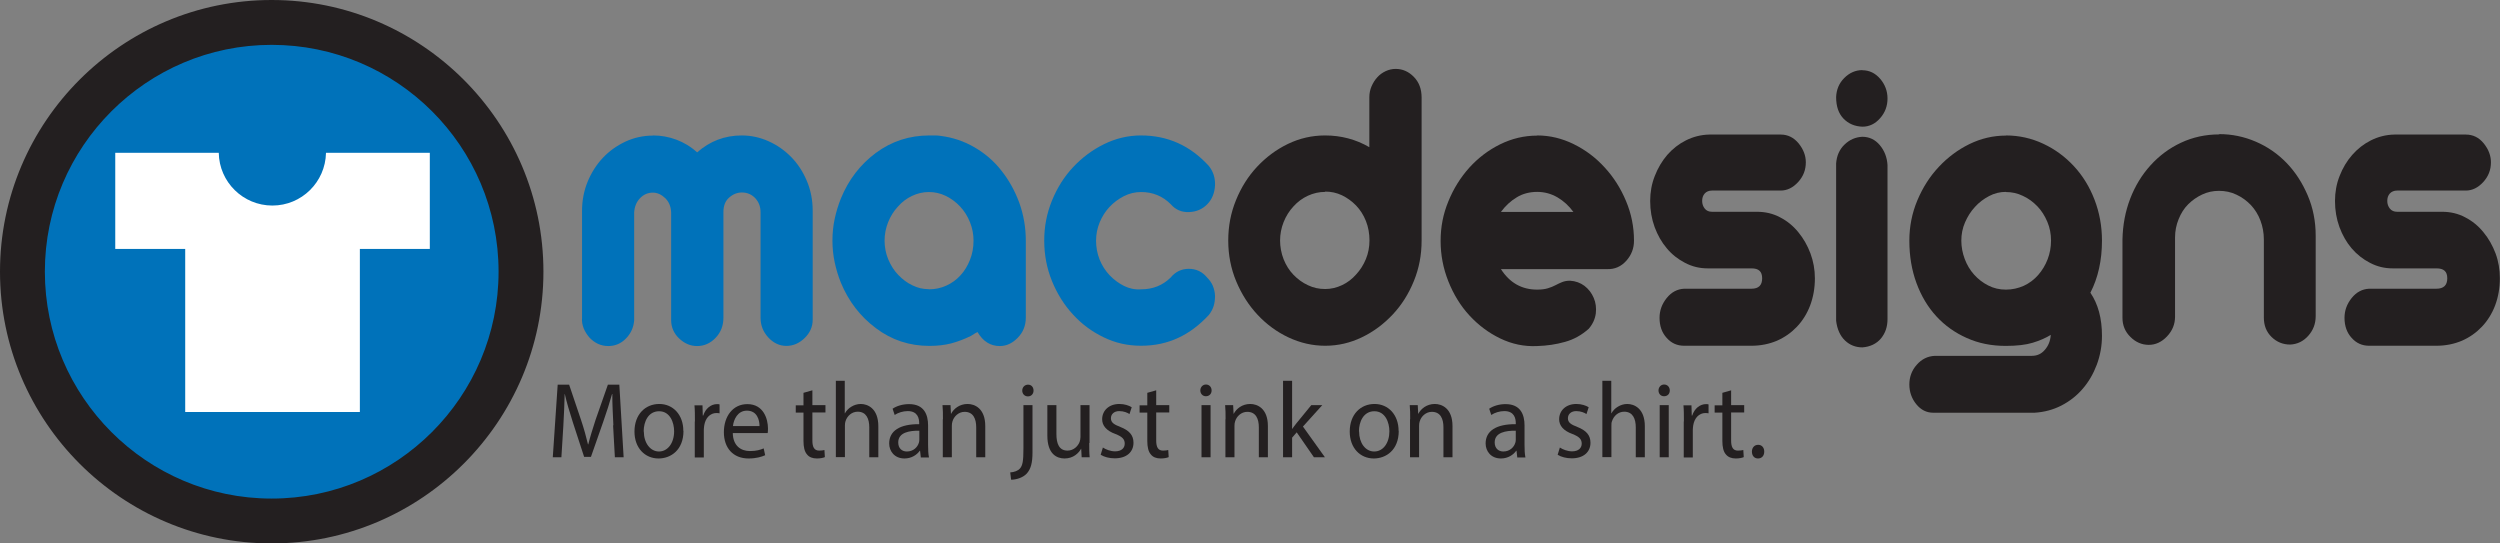
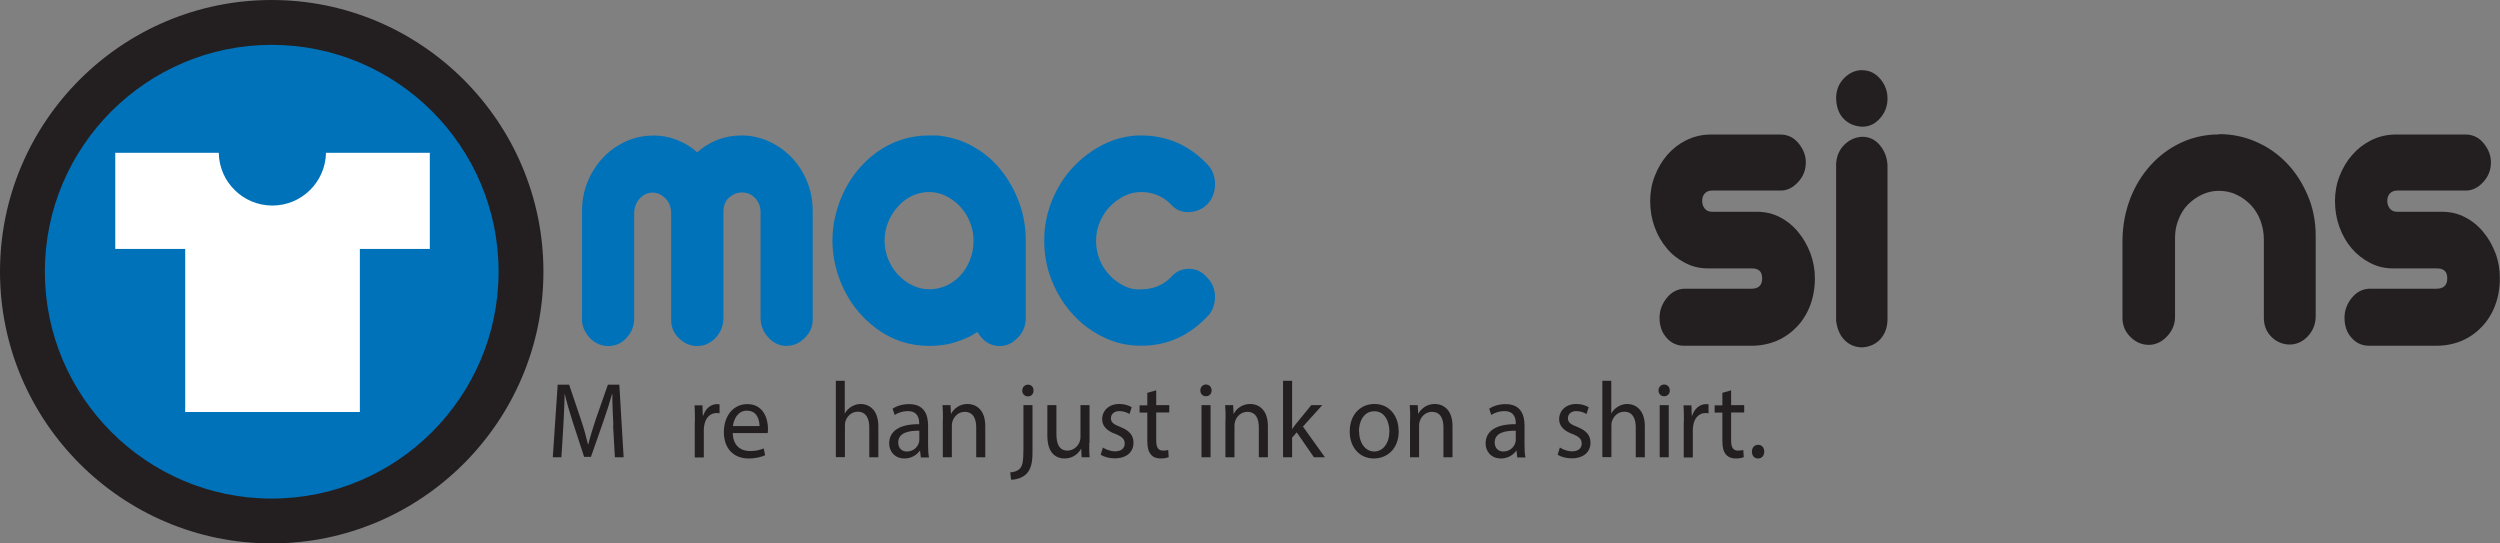
<svg xmlns="http://www.w3.org/2000/svg" id="Layer_2" data-name="Layer 2" viewBox="0 0 168.33 36.59">
  <rect x="0" y="0" width="168.33" height="36.59" fill="#808080" stroke="none" />
  <defs>
    <style>
      .cls-1 {
        fill: #0072ba;
      }

      .cls-2 {
        fill: #fff;
      }

      .cls-3 {
        fill: #231f20;
      }
    </style>
  </defs>
  <g id="Layer_1-2" data-name="Layer 1">
    <g>
      <circle class="cls-1" cx="18.3" cy="18.46" r="17.19" />
      <g>
        <path class="cls-3" d="m41.3,28.64c-.03-.68-.08-1.5-.07-2.11h-.02c-.16.57-.35,1.18-.59,1.86l-.83,2.37h-.46l-.76-2.33c-.22-.69-.41-1.32-.54-1.9h-.01c-.01.61-.05,1.43-.09,2.16l-.13,2.1h-.58l.33-4.89h.77l.8,2.37c.2.6.35,1.14.47,1.65h.02c.12-.49.29-1.03.49-1.65l.83-2.37h.77l.29,4.89h-.59l-.12-2.15Z" />
-         <path class="cls-3" d="m46.02,29.01c0,1.3-.86,1.86-1.68,1.86-.91,0-1.62-.7-1.62-1.81,0-1.17.74-1.86,1.67-1.86s1.62.73,1.62,1.81Zm-2.67.04c0,.77.43,1.35,1.02,1.35s1.02-.57,1.02-1.36c0-.6-.28-1.35-1.01-1.35s-1.04.7-1.04,1.36Z" />
        <path class="cls-3" d="m46.79,28.38c0-.41,0-.77-.03-1.09h.54l.02.69h.03c.15-.47.52-.77.93-.77.07,0,.12,0,.17.02v.6c-.06-.01-.12-.02-.21-.02-.43,0-.74.34-.82.82-.01.09-.03.19-.03.3v1.87h-.61v-2.42Z" />
        <path class="cls-3" d="m49.34,29.15c.01.86.54,1.22,1.15,1.22.44,0,.7-.08.93-.18l.1.46c-.22.1-.58.22-1.12.22-1.04,0-1.66-.71-1.66-1.77s.6-1.89,1.58-1.89c1.1,0,1.39,1.01,1.39,1.65,0,.13-.01.23-.02.3h-2.37Zm1.8-.46c0-.41-.16-1.04-.85-1.04-.62,0-.89.59-.94,1.04h1.79Z" />
-         <path class="cls-3" d="m54.7,26.27v1.01h.88v.49h-.88v1.89c0,.44.12.68.46.68.16,0,.28-.02.35-.04l.03.48c-.12.05-.31.09-.54.09-.29,0-.52-.09-.66-.27-.17-.19-.24-.5-.24-.91v-1.91h-.52v-.49h.52v-.84l.6-.17Z" />
        <path class="cls-3" d="m56.27,25.64h.61v2.19h.01c.1-.18.25-.34.44-.45.18-.11.4-.18.63-.18.45,0,1.18.29,1.18,1.5v2.09h-.61v-2.02c0-.57-.2-1.05-.78-1.05-.4,0-.71.29-.82.64-.03.09-.04.18-.04.3v2.12h-.61v-5.15Z" />
        <path class="cls-3" d="m62,30.79l-.05-.44h-.02c-.19.27-.55.52-1.03.52-.68,0-1.03-.5-1.03-1.01,0-.85.72-1.31,2.02-1.3v-.07c0-.29-.08-.81-.77-.81-.31,0-.64.1-.88.26l-.14-.42c.28-.19.68-.31,1.11-.31,1.03,0,1.28.73,1.28,1.44v1.31c0,.3.01.6.06.84h-.56Zm-.09-1.79c-.67-.01-1.43.11-1.43.79,0,.41.26.61.58.61.44,0,.72-.29.81-.59.02-.06.03-.14.03-.2v-.61Z" />
        <path class="cls-3" d="m63.49,28.23c0-.36,0-.66-.03-.95h.54l.03.58h.01c.17-.33.56-.66,1.11-.66.47,0,1.19.29,1.19,1.49v2.1h-.61v-2.02c0-.57-.2-1.04-.78-1.04-.4,0-.72.3-.82.65-.03.08-.04.19-.04.3v2.11h-.61v-2.56Z" />
        <path class="cls-3" d="m68.01,31.81c.28-.02.52-.1.67-.27.17-.2.23-.48.23-1.32v-2.94h.61v3.18c0,.68-.1,1.12-.4,1.44-.27.28-.72.4-1.04.4l-.06-.5Zm1.58-5.51c0,.21-.14.39-.38.39-.23,0-.38-.18-.38-.39,0-.22.16-.4.39-.4s.37.17.37.4Z" />
        <path class="cls-3" d="m73.34,29.83c0,.36,0,.68.03.96h-.54l-.03-.57h-.01c-.16.28-.51.65-1.11.65-.53,0-1.16-.3-1.16-1.54v-2.05h.61v1.94c0,.67.19,1.12.75,1.12.41,0,.7-.3.81-.58.03-.09.06-.21.06-.33v-2.15h.61v2.55Z" />
        <path class="cls-3" d="m74.27,30.14c.18.12.5.25.81.25.44,0,.65-.23.65-.52,0-.3-.17-.47-.63-.65-.61-.22-.89-.57-.89-.99,0-.57.44-1.03,1.16-1.03.34,0,.64.1.83.22l-.15.46c-.13-.09-.38-.2-.69-.2-.36,0-.56.22-.56.48,0,.29.2.42.64.59.58.23.88.54.88,1.06,0,.62-.46,1.05-1.26,1.05-.37,0-.71-.09-.95-.24l.15-.49Z" />
        <path class="cls-3" d="m77.85,26.27v1.01h.88v.49h-.88v1.89c0,.44.12.68.46.68.16,0,.28-.02.35-.04l.03.48c-.12.05-.31.09-.54.09-.29,0-.52-.09-.66-.27-.17-.19-.24-.5-.24-.91v-1.91h-.52v-.49h.52v-.84l.6-.17Z" />
        <path class="cls-3" d="m81.58,26.29c0,.22-.15.39-.39.39-.21,0-.37-.17-.37-.39s.16-.4.38-.4.38.17.38.4Zm-.68,4.5v-3.51h.61v3.51h-.61Z" />
        <path class="cls-3" d="m82.52,28.23c0-.36,0-.66-.03-.95h.54l.03.58h.01c.17-.33.56-.66,1.11-.66.47,0,1.19.29,1.19,1.49v2.1h-.61v-2.02c0-.57-.2-1.04-.78-1.04-.4,0-.72.3-.82.65-.03.08-.04.19-.04.3v2.11h-.61v-2.56Z" />
        <path class="cls-3" d="m86.99,28.89h.01c.08-.12.2-.27.3-.4l.99-1.21h.74l-1.3,1.44,1.48,2.07h-.74l-1.16-1.68-.31.36v1.32h-.61v-5.15h.61v3.25Z" />
        <path class="cls-3" d="m94.18,29.01c0,1.3-.86,1.86-1.68,1.86-.91,0-1.62-.7-1.62-1.81,0-1.17.74-1.86,1.67-1.86s1.62.73,1.62,1.81Zm-2.67.04c0,.77.42,1.35,1.02,1.35s1.02-.57,1.02-1.36c0-.6-.28-1.35-1.01-1.35s-1.04.7-1.04,1.36Z" />
        <path class="cls-3" d="m94.95,28.23c0-.36,0-.66-.03-.95h.54l.03.58h.01c.17-.33.56-.66,1.11-.66.47,0,1.19.29,1.19,1.49v2.1h-.61v-2.02c0-.57-.2-1.04-.78-1.04-.4,0-.72.3-.82.65-.03.08-.04.19-.04.3v2.11h-.61v-2.56Z" />
        <path class="cls-3" d="m102.16,30.79l-.05-.44h-.02c-.19.27-.55.52-1.03.52-.68,0-1.03-.5-1.03-1.01,0-.85.72-1.31,2.03-1.3v-.07c0-.29-.08-.81-.77-.81-.31,0-.64.1-.88.26l-.14-.42c.28-.19.68-.31,1.1-.31,1.03,0,1.28.73,1.28,1.44v1.31c0,.3.01.6.06.84h-.56Zm-.09-1.79c-.67-.01-1.43.11-1.43.79,0,.41.27.61.58.61.44,0,.72-.29.81-.59.02-.06.03-.14.03-.2v-.61Z" />
        <path class="cls-3" d="m105.04,30.14c.18.12.5.25.81.25.44,0,.65-.23.65-.52,0-.3-.17-.47-.63-.65-.61-.22-.89-.57-.89-.99,0-.57.44-1.03,1.16-1.03.34,0,.64.1.83.22l-.15.46c-.13-.09-.38-.2-.69-.2-.36,0-.56.22-.56.48,0,.29.2.42.64.59.58.23.88.54.88,1.06,0,.62-.46,1.05-1.26,1.05-.37,0-.71-.09-.95-.24l.15-.49Z" />
        <path class="cls-3" d="m107.88,25.64h.61v2.19h.01c.1-.18.25-.34.44-.45.18-.11.4-.18.63-.18.45,0,1.18.29,1.18,1.5v2.09h-.61v-2.02c0-.57-.2-1.05-.78-1.05-.4,0-.71.29-.82.64-.04.09-.04.18-.04.3v2.12h-.61v-5.15Z" />
        <path class="cls-3" d="m112.43,26.29c0,.22-.14.39-.39.39-.22,0-.37-.17-.37-.39s.16-.4.38-.4.38.17.38.4Zm-.68,4.5v-3.51h.61v3.51h-.61Z" />
        <path class="cls-3" d="m113.38,28.38c0-.41,0-.77-.03-1.09h.54l.02.69h.03c.15-.47.52-.77.93-.77.07,0,.12,0,.17.02v.6c-.06-.01-.12-.02-.21-.02-.43,0-.74.34-.82.82-.01.09-.03.19-.03.3v1.87h-.61v-2.42Z" />
        <path class="cls-3" d="m116.56,26.27v1.01h.88v.49h-.88v1.89c0,.44.12.68.46.68.16,0,.28-.02.36-.04l.03.48c-.12.05-.31.09-.54.09-.29,0-.51-.09-.66-.27-.17-.19-.24-.5-.24-.91v-1.91h-.52v-.49h.52v-.84l.6-.17Z" />
        <path class="cls-3" d="m117.96,30.41c0-.27.17-.46.42-.46s.41.19.41.46-.16.46-.42.46-.41-.2-.41-.46Z" />
      </g>
      <path class="cls-1" d="m43.96,9.12c.54,0,1.06.09,1.57.28.51.19.98.47,1.41.86.86-.76,1.86-1.14,3-1.14.63,0,1.23.13,1.81.39.58.26,1.09.62,1.53,1.07.44.45.79.99,1.05,1.61.26.62.39,1.29.39,1.99v7.35c0,.47-.18.88-.54,1.23-.36.35-.77.53-1.23.53s-.87-.19-1.22-.57-.52-.82-.52-1.33v-7.11c0-.37-.12-.68-.36-.94-.24-.25-.54-.38-.9-.38-.3,0-.59.11-.85.34-.26.22-.39.55-.39.98v7.11c0,.53-.17.98-.52,1.35-.35.37-.77.56-1.25.56-.45,0-.85-.17-1.21-.51-.36-.34-.54-.76-.54-1.24v-7.26c-.02-.39-.15-.71-.4-.95-.25-.24-.53-.37-.83-.37-.34,0-.63.13-.87.38-.24.25-.37.58-.39.97v7.26c-.04.47-.22.87-.55,1.21-.33.34-.73.51-1.19.51-.25,0-.48-.05-.7-.15-.21-.1-.4-.24-.56-.41-.16-.18-.29-.38-.39-.61-.1-.24-.14-.48-.12-.73v-7.2c0-.68.12-1.33.37-1.95.25-.61.59-1.15,1.02-1.61.43-.46.93-.82,1.52-1.1.58-.27,1.2-.41,1.86-.41Z" />
      <path class="cls-1" d="m63.33,9.15c.81.1,1.56.35,2.27.76.71.41,1.32.93,1.82,1.57.51.64.91,1.36,1.21,2.17.29.81.44,1.66.44,2.56v5.18c0,.53-.18.98-.54,1.35-.36.37-.76.56-1.21.56-.63,0-1.13-.31-1.5-.94-.09.04-.17.08-.24.13-.07.05-.14.09-.21.13-.43.21-.87.38-1.32.5-.46.12-.96.17-1.47.17-1.34,0-2.54-.39-3.6-1.19-1.06-.79-1.84-1.81-2.36-3.06-.18-.45-.32-.91-.42-1.38-.1-.47-.15-.96-.15-1.46s.05-1,.15-1.46c.1-.47.24-.93.42-1.38.52-1.27,1.31-2.29,2.36-3.07,1.06-.78,2.25-1.17,3.6-1.17h.39c.12,0,.24.01.36.03Zm-.78,10.33c.41,0,.8-.08,1.17-.25.37-.17.68-.39.95-.69.27-.29.48-.64.64-1.04.16-.4.24-.83.24-1.3,0-.43-.08-.84-.24-1.24-.16-.4-.38-.75-.66-1.05-.28-.3-.6-.54-.97-.72-.37-.18-.75-.26-1.14-.26s-.77.09-1.13.26c-.36.17-.68.41-.95.72-.28.3-.5.65-.66,1.05-.16.4-.24.82-.24,1.24s.08.87.25,1.27c.17.4.39.75.67,1.04.28.29.59.53.95.7.36.18.72.26,1.1.26Z" />
      <path class="cls-1" d="m76.83,9.12c1.79,0,3.31.68,4.56,2.05.3.37.44.81.42,1.32-.03.51-.2.93-.52,1.26-.32.33-.73.51-1.23.53-.5.02-.91-.16-1.23-.53-.55-.55-1.22-.82-1.99-.82-.41,0-.8.09-1.17.28-.37.19-.69.43-.97.73-.28.3-.5.65-.66,1.04-.16.39-.24.8-.24,1.23s.08.87.24,1.27c.16.4.39.75.67,1.05.29.3.61.54.97.72.36.18.74.26,1.15.23.79,0,1.45-.26,1.99-.79.32-.39.73-.59,1.23-.59s.91.2,1.23.59c.16.16.29.34.38.55.09.22.14.44.15.67,0,.23-.02.46-.09.69-.07.22-.18.42-.32.6-.63.68-1.31,1.2-2.07,1.55-.75.35-1.58.53-2.5.53s-1.74-.19-2.52-.57c-.79-.38-1.48-.89-2.07-1.54-.59-.64-1.06-1.39-1.41-2.25-.35-.86-.52-1.77-.52-2.72s.17-1.83.52-2.69c.35-.86.82-1.61,1.42-2.25.6-.64,1.29-1.16,2.08-1.55.79-.39,1.62-.59,2.5-.59Z" />
-       <path class="cls-3" d="m93.98,4.64c.46,0,.87.18,1.22.54.35.36.52.82.52,1.39v9.63c0,.96-.17,1.86-.52,2.72-.35.86-.82,1.61-1.42,2.25-.6.64-1.29,1.16-2.08,1.54-.79.38-1.61.57-2.47.57s-1.68-.19-2.47-.56c-.79-.37-1.48-.88-2.08-1.52-.6-.64-1.08-1.39-1.44-2.25-.36-.86-.54-1.78-.54-2.75s.17-1.86.52-2.72c.35-.86.82-1.61,1.42-2.25.6-.64,1.29-1.16,2.08-1.54.79-.38,1.62-.57,2.5-.57,1.07,0,2.07.26,2.98.79v-3.37c0-.25.05-.5.15-.73.1-.23.23-.44.39-.61.16-.18.35-.31.56-.41.22-.1.44-.15.67-.15Zm-4.75,8.28c-.41,0-.8.09-1.17.26-.37.17-.69.41-.97.72-.28.3-.5.65-.66,1.05-.16.4-.24.82-.24,1.24s.08.87.24,1.27c.16.4.38.75.66,1.04.28.29.6.53.97.7.37.18.75.26,1.17.26.39,0,.77-.09,1.13-.26.36-.17.68-.41.95-.72.28-.3.5-.65.66-1.04.16-.39.24-.81.24-1.26s-.08-.9-.24-1.3c-.16-.4-.38-.75-.66-1.04-.28-.29-.6-.52-.95-.69-.36-.17-.73-.25-1.13-.25Z" />
-       <path class="cls-3" d="m103.5,9.12c.86,0,1.68.2,2.47.59.79.39,1.48.91,2.08,1.57.6.65,1.08,1.41,1.43,2.25.36.85.54,1.74.54,2.68,0,.51-.17.96-.52,1.35-.35.39-.78.58-1.3.56h-7.14c.59.92,1.4,1.38,2.44,1.38.28,0,.53-.03.72-.09.2-.06.37-.13.52-.21.15-.08.3-.15.45-.21.15-.06.33-.09.52-.09.37.02.7.14.98.35.28.22.48.48.62.81.14.32.18.67.14,1.04-.05.37-.2.71-.47,1.03-.48.43-1.02.73-1.61.89-.59.17-1.22.26-1.88.28-.86.04-1.68-.13-2.47-.51-.79-.38-1.48-.9-2.08-1.55-.6-.65-1.07-1.42-1.42-2.3-.35-.88-.52-1.78-.52-2.72s.17-1.81.52-2.66c.35-.86.82-1.61,1.41-2.27.59-.65,1.28-1.18,2.07-1.57.79-.39,1.62-.59,2.5-.59Zm2.44,5.15c-.3-.41-.66-.74-1.07-.98-.41-.24-.87-.37-1.37-.37s-.98.12-1.38.37c-.4.24-.76.57-1.06.98h4.88Z" />
      <path class="cls-3" d="m119.9,9.06c.48,0,.88.2,1.21.6.32.4.48.82.48,1.27,0,.51-.17.95-.52,1.33-.35.38-.74.57-1.17.57h-4.62c-.22,0-.38.07-.5.2-.12.14-.17.3-.17.5s.06.37.17.51c.11.15.28.22.5.22h3.03c.55,0,1.07.12,1.54.37.47.24.89.58,1.23,1,.35.42.62.9.82,1.43.2.54.3,1.1.3,1.68,0,.66-.11,1.27-.32,1.83-.21.55-.51,1.03-.89,1.43-.38.4-.82.71-1.34.94-.52.22-1.09.34-1.72.34h-4.53c-.47,0-.86-.17-1.18-.53-.32-.35-.48-.8-.48-1.35,0-.49.16-.93.48-1.33.32-.4.72-.61,1.18-.63h4.53c.48,0,.72-.23.72-.7s-.24-.67-.72-.67h-2.95c-.54,0-1.04-.12-1.52-.37-.47-.24-.89-.57-1.23-.98-.35-.41-.62-.89-.82-1.43-.2-.55-.3-1.13-.3-1.76,0-.58.1-1.15.31-1.68.21-.54.49-1.01.84-1.42.36-.41.78-.74,1.26-.98.48-.24,1.01-.38,1.58-.39h4.78Z" />
      <path class="cls-3" d="m125.4,4.73c.46,0,.86.19,1.19.57.33.38.5.83.5,1.33s-.16.95-.5,1.33c-.33.38-.73.57-1.19.57-.52-.02-.94-.2-1.27-.54-.33-.34-.5-.82-.5-1.45.02-.51.2-.94.55-1.29.35-.35.76-.53,1.22-.53Zm0,4.48c.46,0,.86.19,1.17.56.31.37.49.82.52,1.35v10.36c0,.53-.15.96-.45,1.32-.3.35-.72.55-1.24.59-.46,0-.86-.16-1.18-.47-.32-.31-.52-.75-.59-1.32v-10.6c.04-.51.22-.93.56-1.26.34-.33.74-.51,1.21-.53Z" />
-       <path class="cls-3" d="m135.06,9.12c.89,0,1.73.19,2.52.56.79.37,1.48.88,2.07,1.52.59.64,1.05,1.39,1.38,2.25.33.86.5,1.78.5,2.75,0,1.33-.26,2.5-.78,3.51.52.76.78,1.73.78,2.9,0,.68-.12,1.33-.35,1.95-.23.61-.55,1.16-.95,1.62-.4.47-.88.84-1.44,1.13-.55.28-1.15.44-1.8.48h-6.82c-.45,0-.83-.19-1.14-.57-.31-.38-.47-.83-.47-1.33s.16-.95.5-1.33c.33-.38.74-.58,1.22-.6h6.52c.36,0,.65-.13.88-.4.23-.26.37-.59.4-.98v-.03c-.36.22-.76.39-1.22.53-.46.14-1.06.21-1.81.21-.95,0-1.82-.17-2.62-.53-.79-.35-1.48-.84-2.05-1.46-.57-.62-1.02-1.37-1.34-2.24-.32-.87-.48-1.82-.48-2.85,0-.96.18-1.86.54-2.72.36-.86.84-1.61,1.44-2.25.6-.64,1.29-1.16,2.07-1.54.78-.38,1.6-.57,2.45-.57Zm0,3.8c-.39,0-.77.09-1.13.28-.36.19-.68.43-.95.73-.28.3-.5.65-.67,1.04-.17.39-.25.8-.25,1.23s.08.84.23,1.24c.15.4.36.75.63,1.05.27.3.59.55.95.73.37.19.76.28,1.19.28s.83-.09,1.21-.26c.37-.17.7-.42.97-.73s.48-.66.63-1.05c.15-.39.23-.81.23-1.26s-.08-.87-.25-1.27c-.17-.4-.39-.75-.67-1.04-.28-.29-.6-.53-.97-.7-.37-.18-.75-.26-1.14-.26Z" />
      <path class="cls-3" d="m149.42,9.03c.86,0,1.68.17,2.47.51.79.34,1.48.82,2.07,1.43.59.61,1.06,1.34,1.42,2.18.36.84.54,1.75.54,2.72v5.42c0,.51-.17.95-.5,1.32-.33.37-.74.57-1.22.59-.48,0-.9-.17-1.25-.51-.35-.34-.52-.78-.52-1.3v-5.27c0-.45-.08-.87-.23-1.27-.15-.4-.37-.75-.64-1.04-.28-.29-.6-.53-.97-.7-.37-.18-.76-.26-1.19-.26-.39,0-.77.08-1.13.25-.36.17-.67.39-.94.66-.27.27-.48.6-.64,1-.16.39-.24.8-.24,1.23v5.33c0,.51-.18.95-.54,1.33-.36.38-.77.57-1.23.57s-.88-.18-1.23-.53c-.36-.35-.54-.78-.54-1.29v-5.27c.02-.98.19-1.89.52-2.75.33-.86.79-1.61,1.37-2.25.58-.64,1.26-1.15,2.05-1.52.79-.37,1.65-.56,2.58-.56Z" />
      <path class="cls-3" d="m166.03,9.06c.48,0,.89.2,1.21.6.32.4.48.82.48,1.27,0,.51-.17.95-.52,1.33-.35.38-.74.57-1.17.57h-4.62c-.21,0-.38.07-.5.2-.12.14-.17.3-.17.5s.06.37.17.51c.12.15.28.22.5.22h3.03c.55,0,1.07.12,1.54.37.47.24.89.58,1.23,1,.35.42.62.9.82,1.43.2.54.29,1.1.29,1.68,0,.66-.11,1.27-.32,1.83-.21.55-.51,1.03-.89,1.43-.38.4-.82.71-1.34.94-.52.22-1.09.34-1.72.34h-4.53c-.47,0-.86-.17-1.18-.53-.32-.35-.48-.8-.48-1.35,0-.49.16-.93.48-1.33.32-.4.72-.61,1.18-.63h4.53c.48,0,.73-.23.73-.7s-.24-.67-.73-.67h-2.95c-.54,0-1.04-.12-1.52-.37-.47-.24-.89-.57-1.24-.98-.35-.41-.62-.89-.82-1.43-.2-.55-.3-1.13-.3-1.76,0-.58.1-1.15.31-1.68.21-.54.49-1.01.85-1.42.36-.41.78-.74,1.26-.98.48-.24,1.01-.38,1.58-.39h4.78Z" />
      <path class="cls-3" d="m18.29,36.59C8.21,36.59,0,28.38,0,18.29S8.21,0,18.29,0s18.3,8.21,18.3,18.29-8.21,18.3-18.3,18.3Zm0-33.57c-8.42,0-15.27,6.85-15.27,15.27s6.85,15.28,15.27,15.28,15.28-6.85,15.28-15.28S26.72,3.02,18.29,3.02Z" />
      <path class="cls-2" d="m21.95,10.29c-.04,1.97-1.64,3.55-3.61,3.55s-3.58-1.58-3.61-3.55h-6.97v6.47h4.71v10.98h11.76v-10.98h4.71v-6.47h-6.97Z" />
    </g>
  </g>
</svg>